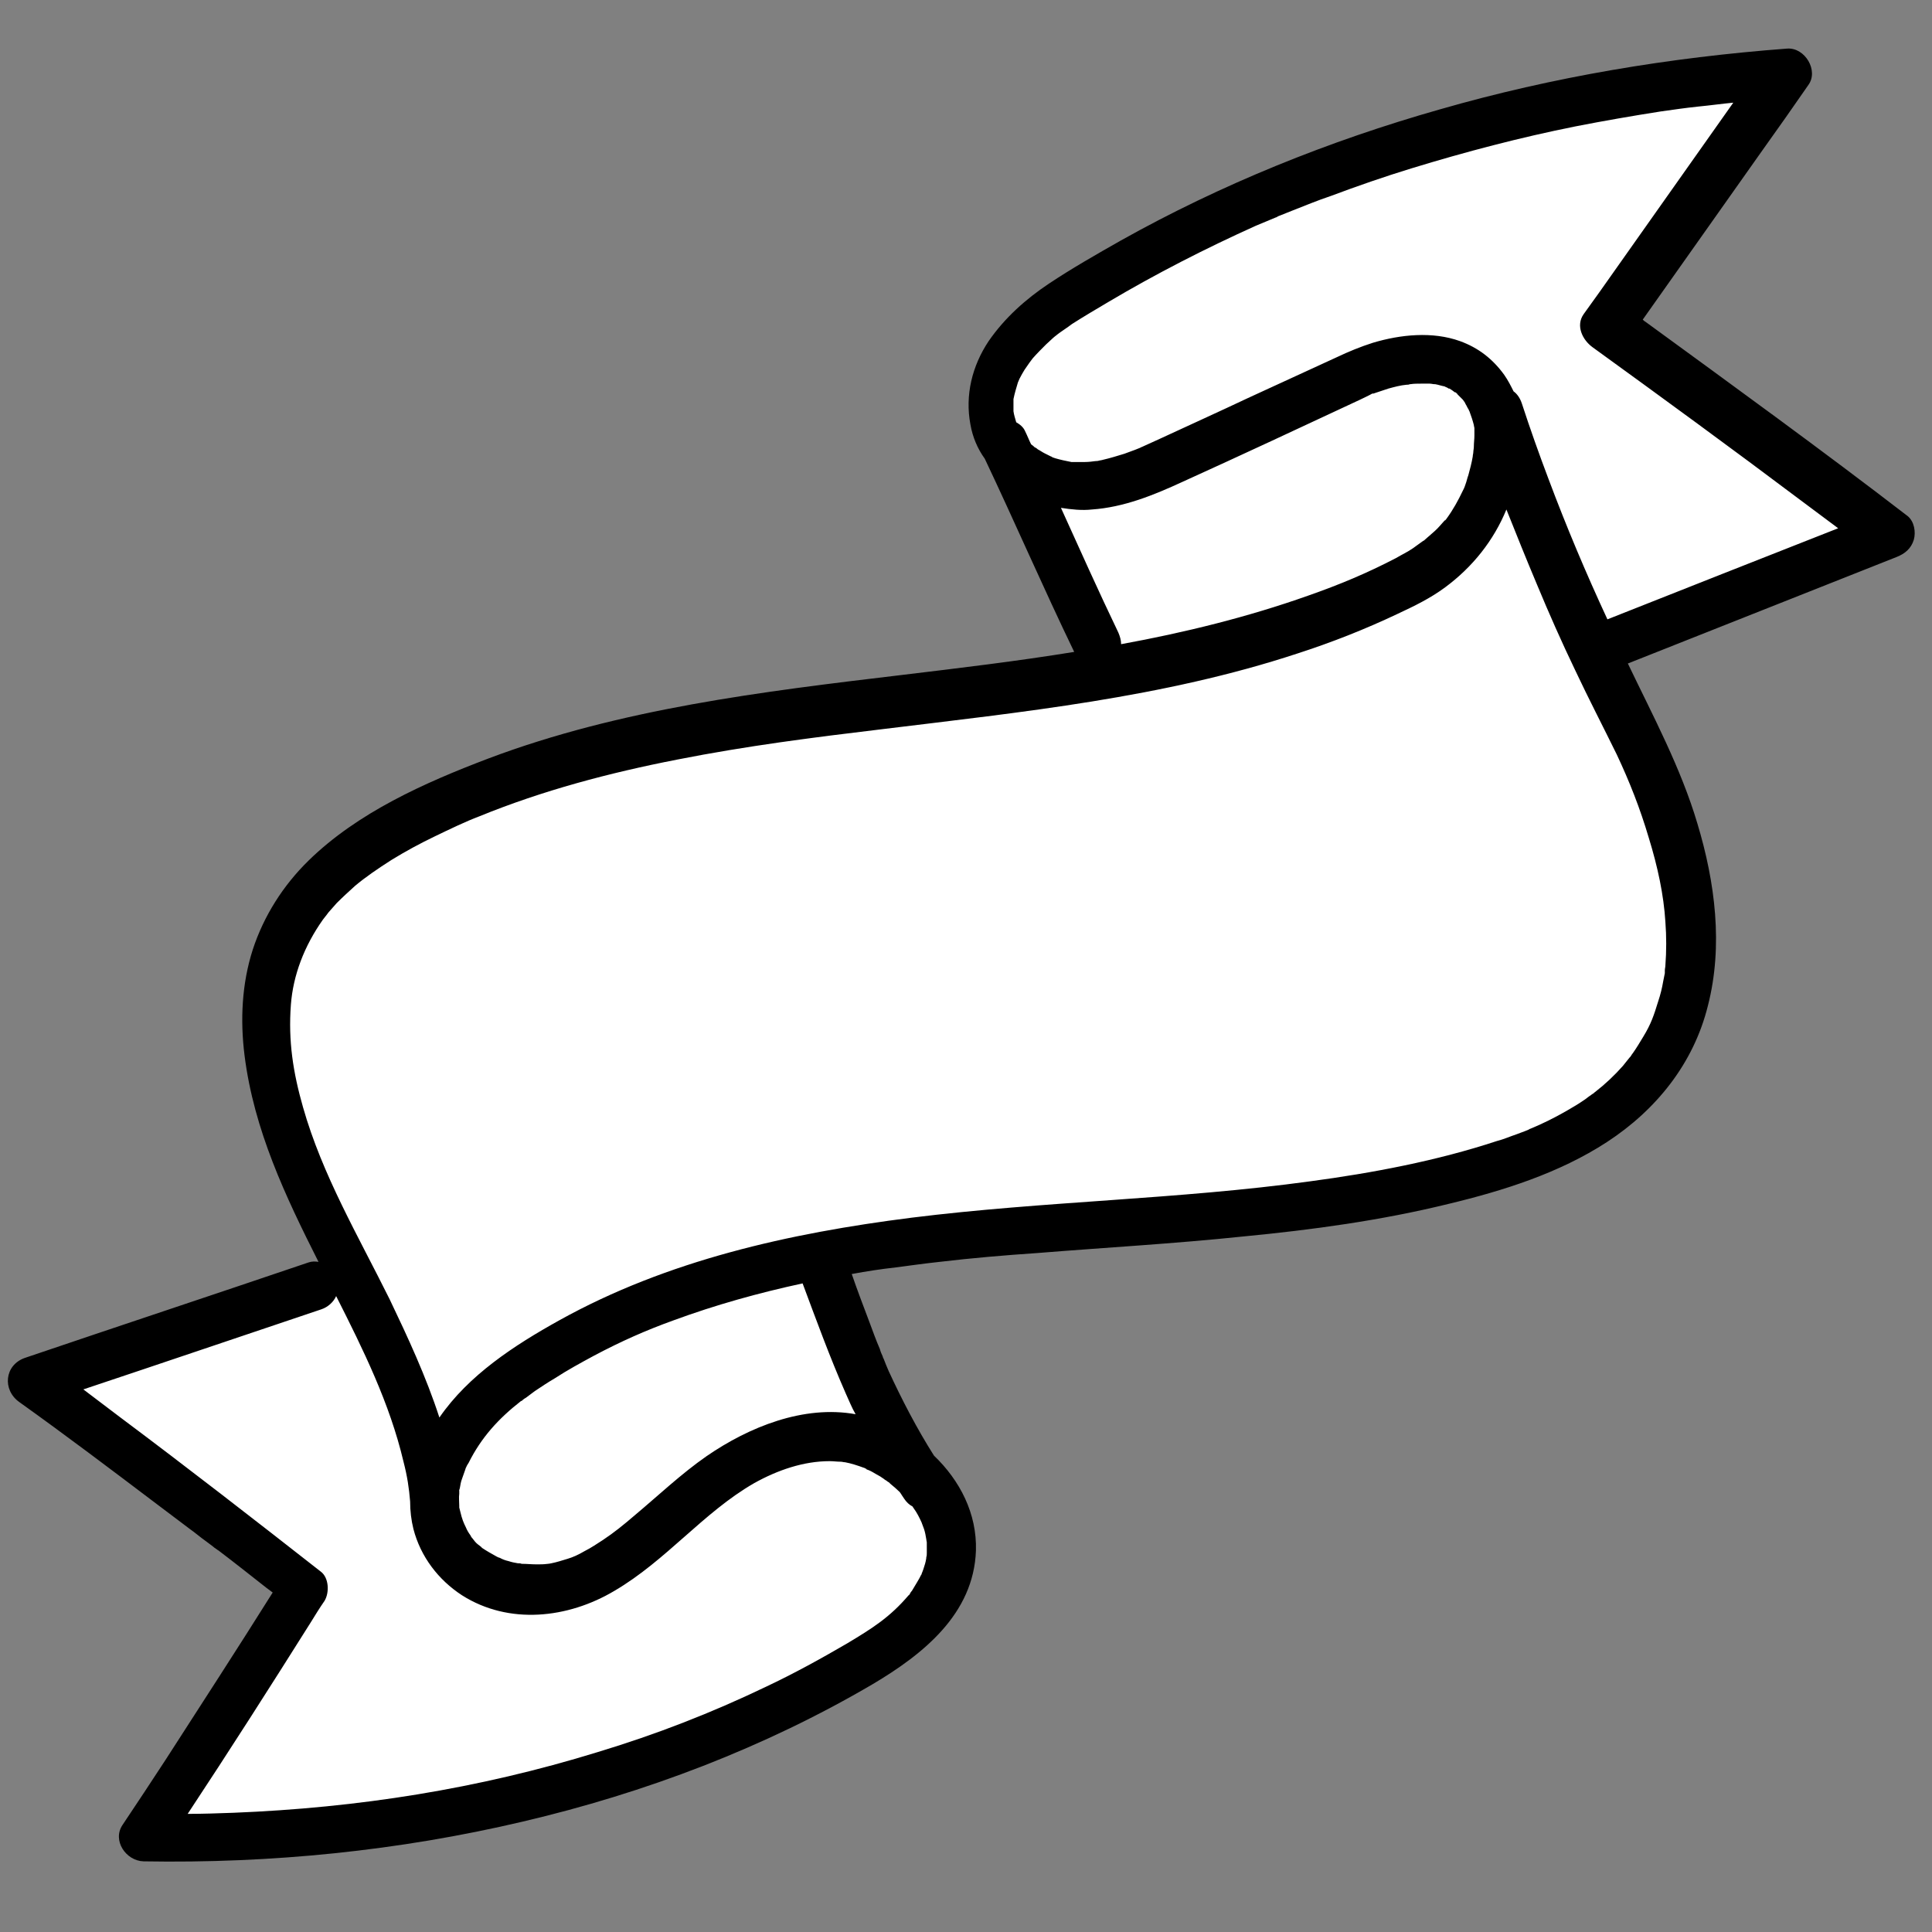
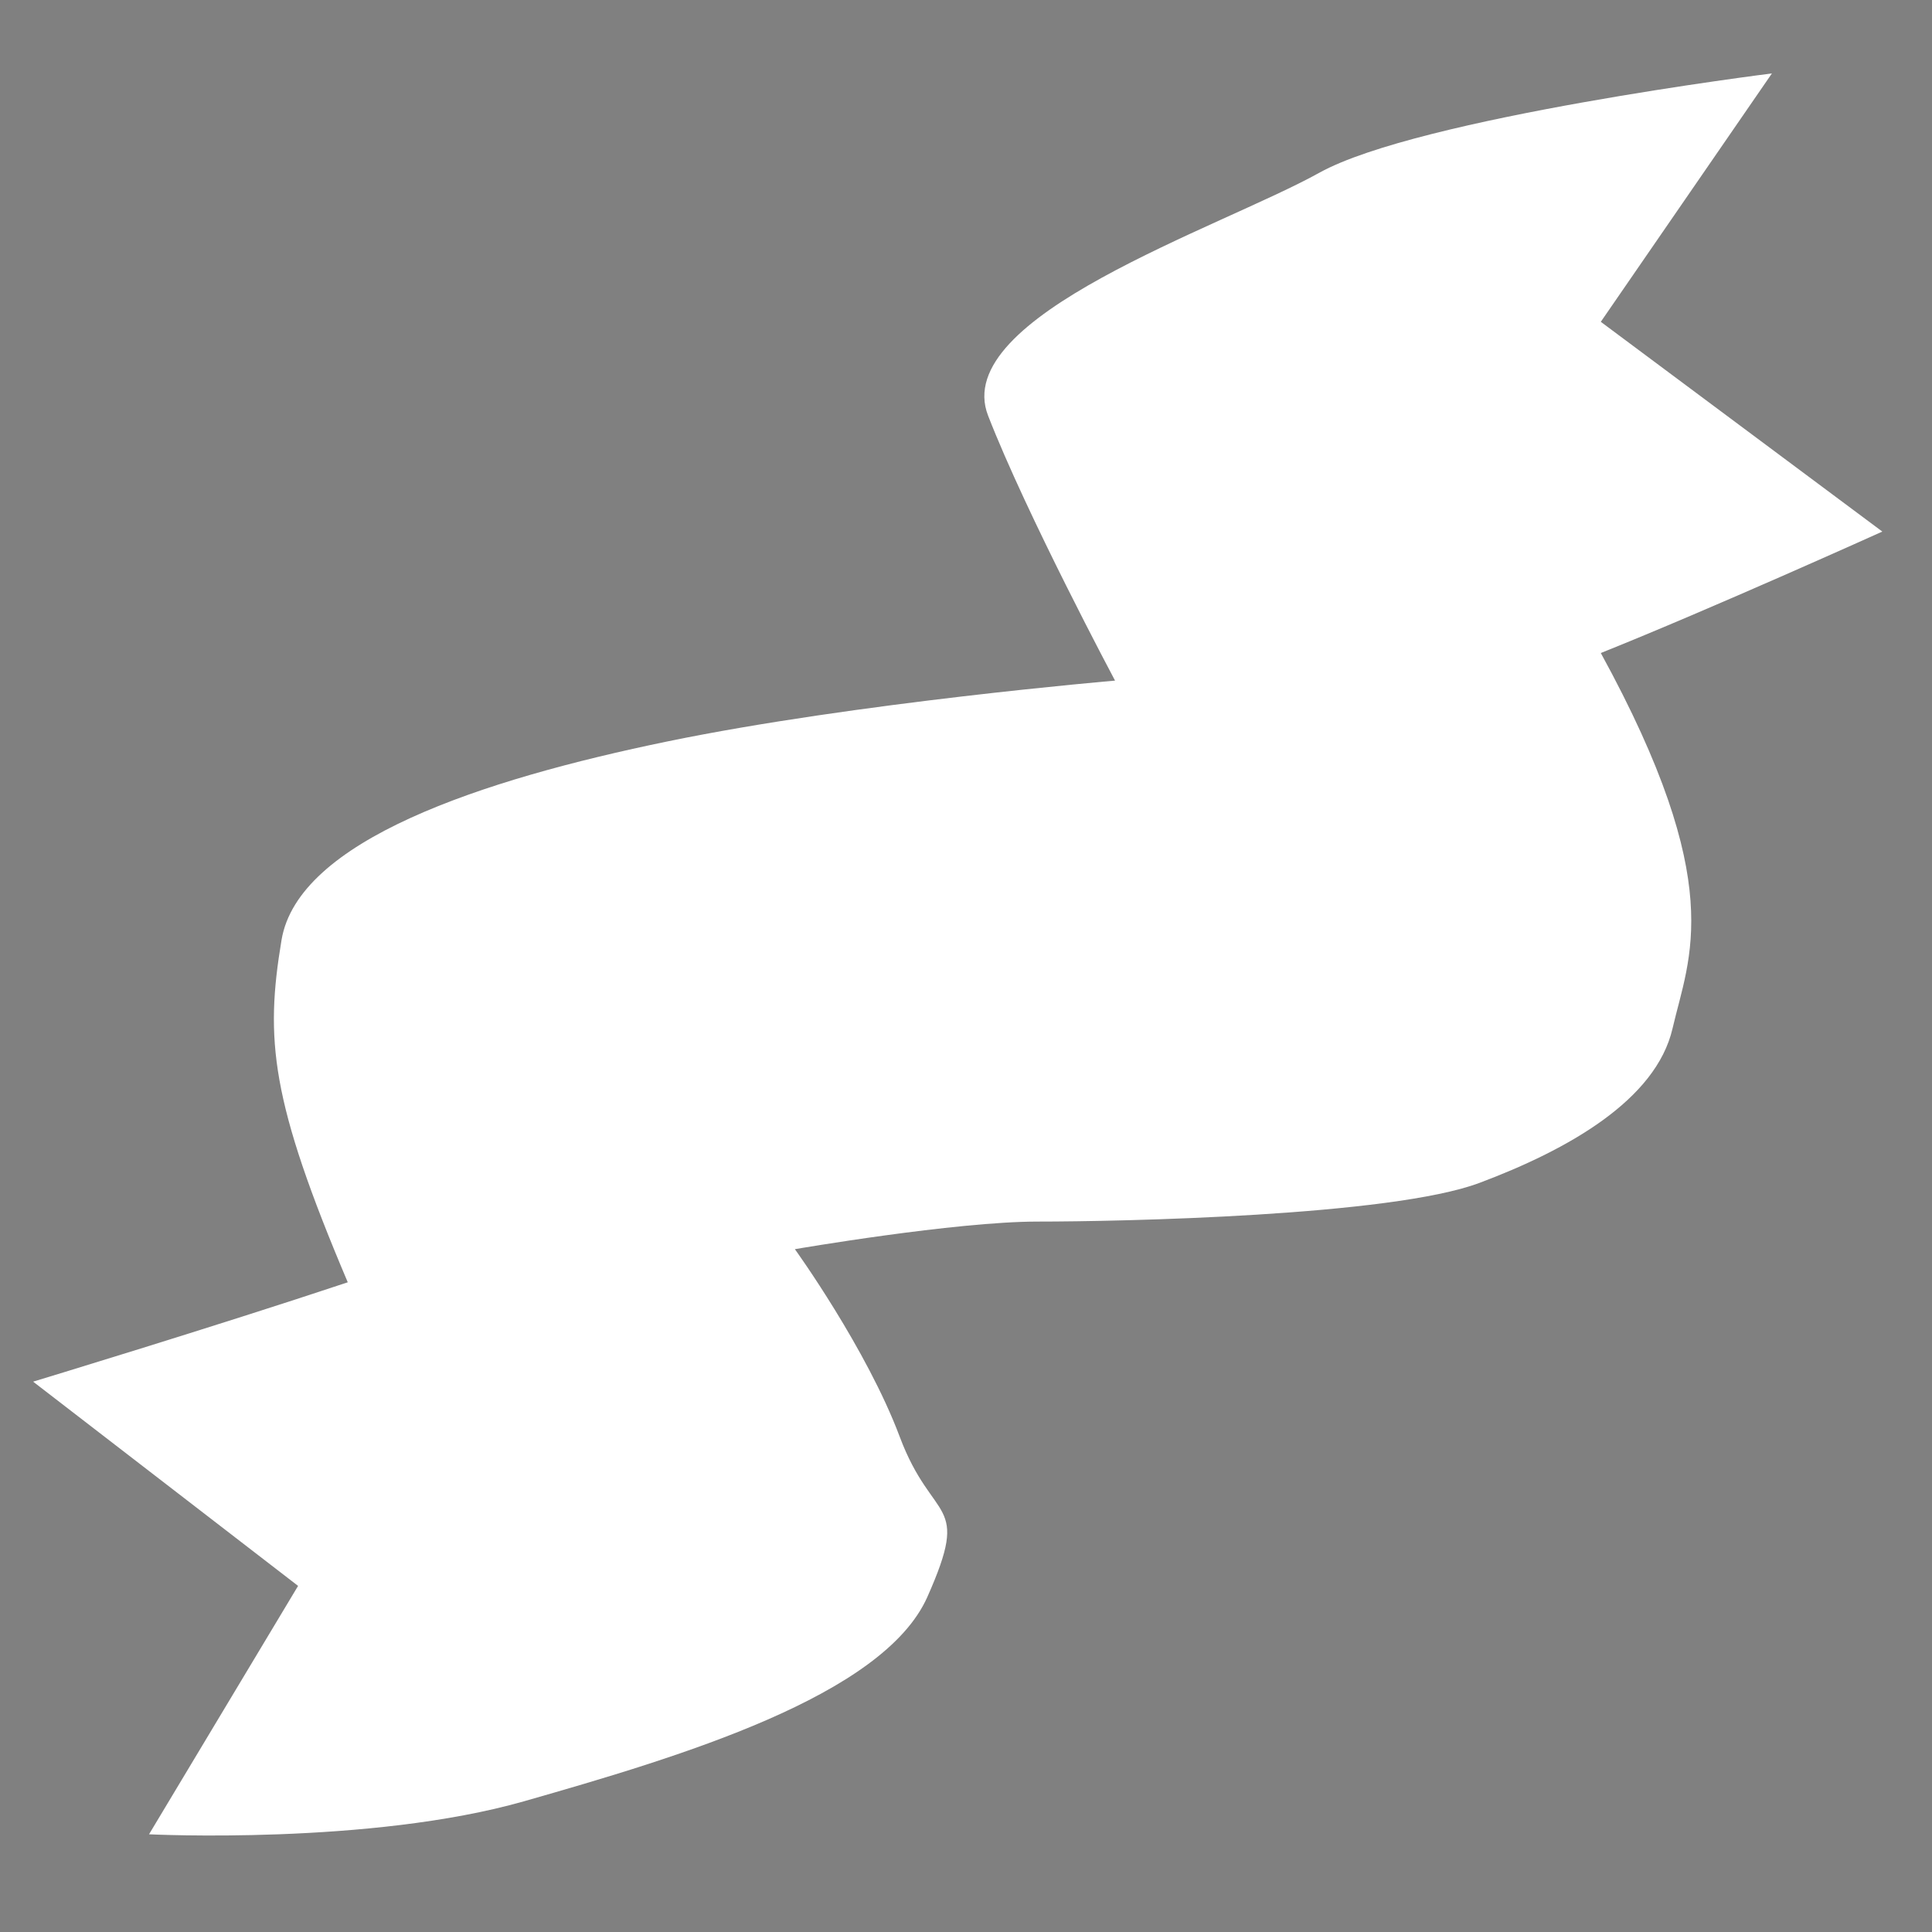
<svg xmlns="http://www.w3.org/2000/svg" x="0px" y="0px" viewBox="0 0 350 350" style="enable-background:new 0 0 350 350;" xml:space="preserve">
  <rect x="0" y="0" width="350" height="350" fill="#808080" stroke="none" />
  <style type="text/css"> .st0{fill:#FFFFFF;} </style>
  <g id="Ebene_2">
    <path class="st0" d="M290,58.3l31-45c0,0-64,8-82,18s-67,26-60,44s23,48,23,48s-47,4-81,11s-67,18-70,36s-2,29,12,62 c-24,8-57,18-57,18l48,37l-27,45c0,0,40,2,68-6s65-19,73-37s1-13-5-29s-19-34-19-34s29-5,44-5s64-1,80-7s32-15,35-28s10-26-13-68 c20-8,51-22,51-22L290,58.3z" />
  </g>
  <g id="Ebene_1">
-     <path d="M345.6,93.5c-15.6-12-31.6-23.6-47.5-35.2c-0.2-0.1-0.4-0.3-0.5-0.4c7.2-10.2,14.5-20.5,21.7-30.7 c2.8-3.9,5.6-7.9,8.3-11.8c1.9-2.6-0.6-6.8-3.8-6.6c-21.3,1.6-42.4,5.1-62.9,11c-20.1,5.7-39.7,13.6-57.9,23.8 c-4.4,2.5-8.8,5-13,7.8c-4.2,2.8-8,6.2-10.9,10.4c-3,4.5-4.3,9.8-3.3,15.1c0.4,2.3,1.3,4.4,2.6,6.2c5.5,11.6,10.6,23.4,16.2,35 c-10.5,1.7-20.6,2.9-31.4,4.2c-25.2,3-50.8,6.1-74.7,15.1c-11.6,4.4-23.7,9.8-32.6,18.5c-4.6,4.5-8.1,10-10.1,16.1 c-2,6.2-2.3,12.8-1.5,19.2c1.7,13.5,7.4,25.5,13.4,37.4c-0.6-0.1-1.2-0.1-1.8,0.1c-17.1,5.8-34.3,11.5-51.4,17.3 c-3.7,1.3-4.1,5.8-1,8c8.4,6,16.6,12.2,24.8,18.4c2,1.5,4.1,3.1,6.1,4.6c1,0.7,1.9,1.5,2.9,2.2c0.4,0.3,0.8,0.6,1.2,0.9 c0.2,0.2,0.5,0.4,0.7,0.5c0,0,0,0,0.1,0c-0.1,0-0.1-0.1-0.3-0.1c0.2,0.1,0.4,0.3,0.6,0.4c2.9,2.2,5.8,4.5,8.6,6.7 c0.4,0.3,0.8,0.6,1.2,0.9C43,298.7,36.5,308.7,30,318.8c-2.6,4-5.2,7.9-7.8,11.8c-1.9,2.8,0.6,6.5,3.8,6.6 c23.1,0.4,46.2-1.9,68.7-7.2c22.2-5.2,43.8-13.4,63.4-24.9c9.1-5.4,18.3-12.7,18.7-24.2c0.2-6.7-2.9-12.7-7.6-17.2 c-3.1-4.9-5.8-10.1-8.2-15.3c-0.3-0.7-0.6-1.4-0.9-2.2c-0.1-0.2-0.2-0.4-0.2-0.5c-0.2-0.4-0.4-0.9-0.5-1.3 c-0.7-1.6-1.3-3.3-1.9-4.9c-1.1-2.9-2.2-5.8-3.2-8.7c0,0,0,0,0,0c2.7-0.5,5.3-0.9,8-1.2c2.3-0.3,5.1-0.7,7.9-1 c5.9-0.7,11.8-1.2,17.7-1.6c12.4-1,24.9-1.7,37.3-3c12.5-1.2,25-2.9,37.2-5.9c10-2.4,20.1-5.6,28.7-11.2 c8.9-5.8,15.7-14.2,18.3-24.7c2.8-10.9,1.3-22.4-1.9-33c-3-10.1-8-19.4-12.6-29c16.2-6.4,32.5-12.9,48.7-19.3 c1.5-0.6,2.6-1.5,3.1-3.1C347.1,96.4,346.8,94.5,345.6,93.5z M192.2,92c1.9,0.3,3.8,0.5,5.6,0.3c5.8-0.4,11.2-2.6,16.4-5 c10.8-4.9,21.5-9.9,32.2-14.9c0.8-0.4,1.5-0.7,2.2-1.1c0.1,0,0.1,0,0.2,0c0.9-0.3,1.8-0.6,2.7-0.9c1.1-0.3,2.2-0.6,3.3-0.7 c0.2,0,0.4,0,0.6-0.1c0,0,0.1,0,0.1,0c0.6-0.1,1.3-0.1,1.9-0.1c0.5,0,1.1,0,1.6,0c0.3,0,0.6,0.1,0.9,0.1c0,0,0.1,0,0.1,0 c0,0,0,0,0,0c0.6,0.1,1.1,0.3,1.7,0.4c0.1,0.1,0.5,0.2,0.6,0.3c0.1,0.1,0.2,0.1,0.3,0.1c0.2,0.1,0.6,0.4,1,0.7c0-0.1,0-0.1,0.1,0 c0.1,0.1,0.2,0.1,0.2,0.2c0.1,0,0.1,0.1,0.2,0.1c0,0-0.1,0-0.1,0c0,0,0.1,0.1,0.1,0.1c0.3,0.3,0.5,0.5,0.8,0.8c0,0,0.1,0.1,0.1,0.1 c0.2,0.3,0.4,0.5,0.5,0.8c0.2,0.3,0.3,0.6,0.5,0.9c0.1,0.1,0.1,0.3,0.2,0.4c0.3,0.8,0.6,1.7,0.8,2.5c0,0.2,0.1,0.4,0.1,0.6 c0,0.4,0,0.9,0,1.3c0,0.7-0.1,1.3-0.1,2c0,0.4-0.1,0.7-0.1,1.1c0,0,0-0.1,0-0.1c0,0.3-0.1,0.5-0.1,0.8c-0.2,1.2-0.5,2.3-0.8,3.4 c-0.2,0.5-0.3,1.1-0.5,1.6c-0.1,0.3-0.2,0.6-0.3,0.8c0,0-0.1,0.2-0.2,0.4c-0.8,1.7-1.8,3.5-2.9,5c-0.1,0.2-0.8,1,0,0 c-0.1,0.1-0.2,0.3-0.4,0.4c-0.3,0.3-0.5,0.6-0.8,0.9c-0.6,0.7-1.3,1.3-2,1.9c-0.2,0.2-0.5,0.4-0.8,0.7c0,0-0.1,0.1-0.1,0.1 c0,0,0,0-0.2,0.1c-0.6,0.4-1.2,0.9-1.8,1.3c-1,0.7-2.1,1.2-3.1,1.8c-5.4,2.8-10.2,4.8-15.9,6.8c-11,3.9-22.4,6.7-33.9,8.8 c0-0.7-0.2-1.4-0.5-2.1C199,107.1,195.6,99.5,192.2,92z M167.9,281.3c0,0.3,0,0.6-0.1,0.8c-0.1,0.7,0.1-0.6,0,0.2 c-0.1,0.7-0.3,1.3-0.5,1.9c-0.1,0.3-0.2,0.6-0.3,0.8c0,0.1-0.3,0.8-0.1,0.2c-0.2,0.5-0.5,1-0.8,1.5c-0.3,0.5-0.6,1-0.9,1.5 c-0.2,0.2-0.3,0.4-0.4,0.6c-0.1,0.1-0.1,0.2-0.2,0.2c-3.4,4-6.6,6-11.1,8.7c-4.8,2.8-9.7,5.5-14.8,7.9c-9.8,4.7-19.8,8.6-30.4,11.8 c-21.7,6.7-43.5,10.1-66,11c-2.8,0.1-5.6,0.2-8.3,0.2c7.6-11.5,15-23.1,22.3-34.7c0.8-1.3,1.6-2.6,2.5-3.9c0.9-1.5,0.8-4.2-0.7-5.3 c-12-9.4-24.1-18.8-36.4-28c-2.2-1.7-4.4-3.3-6.6-5c14.4-4.8,28.8-9.7,43.1-14.5c1.2-0.4,2.2-1.3,2.7-2.4c4.9,9.7,9.7,19.4,12.2,30 c0.7,2.7,1,4.8,1.2,7.2c0,1.7,0.2,3.4,0.6,5c1.3,5,4.5,9.2,8.8,12c8.5,5.4,19.2,4.2,27.6-0.8c9.4-5.5,16.1-14.2,25.3-19.5 c4.3-2.4,9-4,13.7-4c0.7,0,1.3,0.1,2,0.1c0.3,0,0.5,0.1,0.8,0.1c1.1,0.2,2.3,0.6,3.4,1c0.1,0,0.9,0.4,0.4,0.2s0.3,0.2,0.4,0.2 c0.5,0.2,1,0.5,1.5,0.8c0.4,0.2,0.9,0.5,1.3,0.8c0.2,0.2,0.5,0.3,0.7,0.5c0.1,0.1,0.2,0.1,0.2,0.1c0.1,0.1,0.1,0.1,0.3,0.3 c0.6,0.5,1.2,1,1.7,1.5c0.3,0.4,0.5,0.8,0.8,1.2c0.4,0.6,0.9,1.1,1.5,1.4c0.1,0.1,0.1,0.2,0.2,0.3c0.6,0.8,1.1,1.8,1.5,2.7 c-0.1-0.2,0.3,0.8,0.4,1.1c0.2,0.6,0.3,1.2,0.4,1.8c0,0.1,0.1,0.6,0.1,0.6c0,0.1,0,0.2,0,0.2C167.9,280.2,167.9,280.7,167.9,281.3z M153.2,252.4c0.6,1.3,1.1,2.6,1.8,3.8c-9.4-1.7-19.3,2.3-27,7.6c-4.6,3.2-8.7,7.1-13,10.7c-2.1,1.8-3.7,3.1-5.8,4.5 c-1.1,0.7-2.1,1.4-3.3,2c-1.2,0.7-2.1,1.1-3.1,1.4s-1.9,0.6-2.9,0.8c-0.3,0.1-1.7,0.2-0.7,0.1c-0.6,0.1-1.3,0.1-1.9,0.1 c-1,0-1.9-0.1-2.8-0.1c-0.2-0.1-0.5-0.1-0.7-0.1c-0.6-0.1-1.1-0.2-1.7-0.4c-0.5-0.1-1-0.3-1.4-0.5c-0.1-0.1-0.3-0.1-0.5-0.2 c-0.1,0-0.1-0.1-0.2-0.1c-0.9-0.5-1.8-1-2.7-1.6c0-0.1-0.7-0.6-0.7-0.6c-0.4-0.3-0.7-0.7-1-1.1c-0.1-0.1-0.5-0.6,0,0 c-0.2-0.2-0.3-0.4-0.4-0.6c-0.3-0.4-0.6-0.9-0.8-1.4c-0.4-0.8-0.7-1.5-1-2.8c-0.1-0.3-0.1-0.5-0.2-0.8c0-0.1,0-0.2,0-0.3 c0-0.7-0.1-1.5,0-2.2c0-0.2,0-0.4,0-0.6c0,0.1-0.1,0.2,0.1-0.4c0.1-0.6,0.2-1.2,0.4-1.7c0.2-0.6,0.4-1.1,0.6-1.7 c0-0.1,0.3-0.8,0.1-0.2c0.1-0.4,0.3-0.7,0.5-1c2.3-4.6,5.4-8,9.5-11.2c0,0,0,0,0.1,0c-0.1,0.1-0.1,0.1,0.1-0.1 c0.2-0.2,0.5-0.4,0.7-0.5c0.5-0.4,1.1-0.8,1.6-1.2c1.2-0.8,2.4-1.6,3.6-2.3c2.3-1.5,4.7-2.8,7.1-4.1c4.9-2.6,9.4-4.6,14.4-6.4 c7.6-2.8,15.5-5,23.4-6.7C147.9,239.2,150.3,245.8,153.2,252.4z M298.7,151.8c1.6,5.2,2.7,10.3,3,15.2c0.2,2.6,0.2,5.3,0,7.9 c0,0.3-0.1,0.6-0.1,0.9c0,0.1,0,0.4,0,0.5c-0.1,0.5-0.2,1-0.3,1.5c-0.2,1.2-0.5,2.4-0.9,3.6c-0.8,2.6-1.3,4.1-2.7,6.4 c-0.6,1-1.2,2-1.9,3c-0.2,0.2-0.3,0.5-0.5,0.7c0,0,0,0-0.1,0.1c-0.4,0.5-0.8,1-1.2,1.5c-1.5,1.7-3.2,3.3-5,4.7 c-0.7,0.5-0.3,0.2-0.1,0.1c-0.2,0.2-0.5,0.3-0.7,0.5c-0.5,0.3-0.9,0.7-1.4,1c-1,0.7-2.1,1.3-3.1,1.9c-2.1,1.2-4.3,2.3-6.5,3.2 c-0.1,0-0.2,0.1-0.2,0.1c0,0,0,0,0,0c0,0,0,0,0,0c-0.2,0.1-0.2,0.1-0.2,0.1c-0.2,0.1-0.3,0.1-0.5,0.2c-0.5,0.2-1.1,0.4-1.6,0.6 c-1.2,0.4-2.3,0.9-3.5,1.2c-10.9,3.6-22.6,5.8-33.8,7.3c-24,3.3-48.3,3.6-72.3,6.6c-22.1,2.8-44.2,7.7-63.8,18.6 c-8.1,4.5-16.4,9.9-21.7,17.6c-2.4-7.4-5.7-14.5-9-21.4c-5.7-11.5-12.2-22.5-15.7-34.8c-1.8-6.3-2.7-12-2.2-18.6 c0.4-5.3,2.4-10.6,5.8-15.4c0.2-0.3,0.5-0.6,1-1.3c0.5-0.6,1-1.1,1.5-1.7c1.1-1.1,2.2-2.1,3.3-3.1c1.9-1.6,4.1-3.1,6.6-4.7 c2.6-1.6,5.2-3,7.9-4.3c2.7-1.3,5.6-2.7,8-3.6c11.5-4.7,23.6-7.9,35.9-10.3c12.7-2.5,24.6-4,37.1-5.5c25.3-3.1,50.9-5.7,75.2-13.7 c6.2-2,12.3-4.4,18.2-7.2c3-1.4,5.9-2.8,8.6-4.8c5-3.7,8.8-8.5,11.1-14.1c1.8,4.5,3.6,9,5.5,13.5c2.2,5.3,4.5,10.5,7,15.7 c2.4,5.1,5,10.1,7.5,15.2C295.2,141.6,297.1,146.4,298.7,151.8z M291.2,112.2C291.2,112.2,291.2,112.2,291.2,112.2 c-3.9-8.4-7.4-16.7-10.7-25.5c-1.7-4.5-3.3-9-4.8-13.6c-0.3-0.9-0.8-1.7-1.5-2.2c-0.5-1-1-2-1.7-3c-2.1-2.9-4.7-4.9-8-6.1 c-5-1.8-10.8-1.2-15.8,0.3c-2.2,0.7-4.4,1.6-6.5,2.6c-5.4,2.5-10.7,4.9-16.1,7.4c-5.3,2.5-10.6,4.9-16,7.4c-1.1,0.5-2.2,1-3.3,1.5 c-0.1,0-0.2,0.1-0.2,0.1c-0.3,0.1-0.7,0.3-1,0.4c-0.6,0.2-1.3,0.5-1.9,0.7c-1.3,0.4-2.6,0.8-3.9,1.1c-0.3,0.1-0.6,0.1-0.9,0.2 c-0.1,0-0.9,0.1-0.2,0c-0.7,0.1-1.5,0.2-2.2,0.2c-0.6,0-1.1,0-1.7,0c-0.2,0-0.4,0-0.7,0c-1-0.2-2-0.4-3-0.7 c-0.2-0.1-0.4-0.1-0.5-0.2c0,0-0.1-0.1-0.2-0.1c-0.4-0.2-0.8-0.4-1.2-0.6c-0.4-0.2-0.8-0.5-1.2-0.7c-0.2-0.2-0.4-0.3-0.6-0.4 c0,0-0.1-0.1-0.2-0.2c-0.1-0.1-0.3-0.2-0.4-0.3c-0.4-0.8-0.7-1.6-1.1-2.4c-0.3-0.7-0.9-1.2-1.6-1.6c-0.2-0.7-0.4-1.3-0.5-2 c0-0.3,0-1,0-1.1c0-0.2,0-0.5,0-0.7c0-0.1,0-0.3,0-0.4c0.2-1,0.5-2,0.8-3c0.1-0.2,0.2-0.5,0.3-0.7c0.3-0.6,0.6-1.1,0.9-1.6 c0.3-0.4,0.6-0.9,0.9-1.3c0.2-0.3,0.4-0.5,0.6-0.8c0.8-0.9,1.6-1.7,2.4-2.5c0.4-0.4,0.9-0.8,1.3-1.2c0.2-0.2,1.3-1,0.6-0.5 c0.9-0.7,1.9-1.3,2.8-2c2.2-1.4,4.4-2.7,6.6-4c8.6-5.1,17.6-9.7,26.7-13.8c1.2-0.5,2.4-1,3.6-1.5c0.1,0,0.8-0.3,0.1-0.1 c0.3-0.1,0.5-0.2,0.8-0.3c0.7-0.3,1.3-0.5,2-0.8c2.3-0.9,4.7-1.9,7.1-2.7c4.8-1.8,9.7-3.5,14.6-5c9.8-3,19.7-5.6,29.7-7.6 c5.1-1,10.3-1.9,15.4-2.7c2.9-0.4,4.1-0.6,6.9-0.9c2.1-0.2,4.2-0.5,6.3-0.7c-8.1,11.5-16.2,22.9-24.3,34.4 c-0.9,1.3-1.9,2.6-2.8,3.9c-1.5,2.1-0.2,4.7,1.6,6c12.7,9.2,25.3,18.4,37.8,27.8c2.3,1.7,4.4,3.3,6.7,5 C319,101.2,305.1,106.7,291.2,112.2z M336.8,98.7C336.8,98.8,336.9,98.8,336.8,98.7C337.2,99.1,337,98.9,336.8,98.7z" />
-   </g>
+     </g>
</svg>